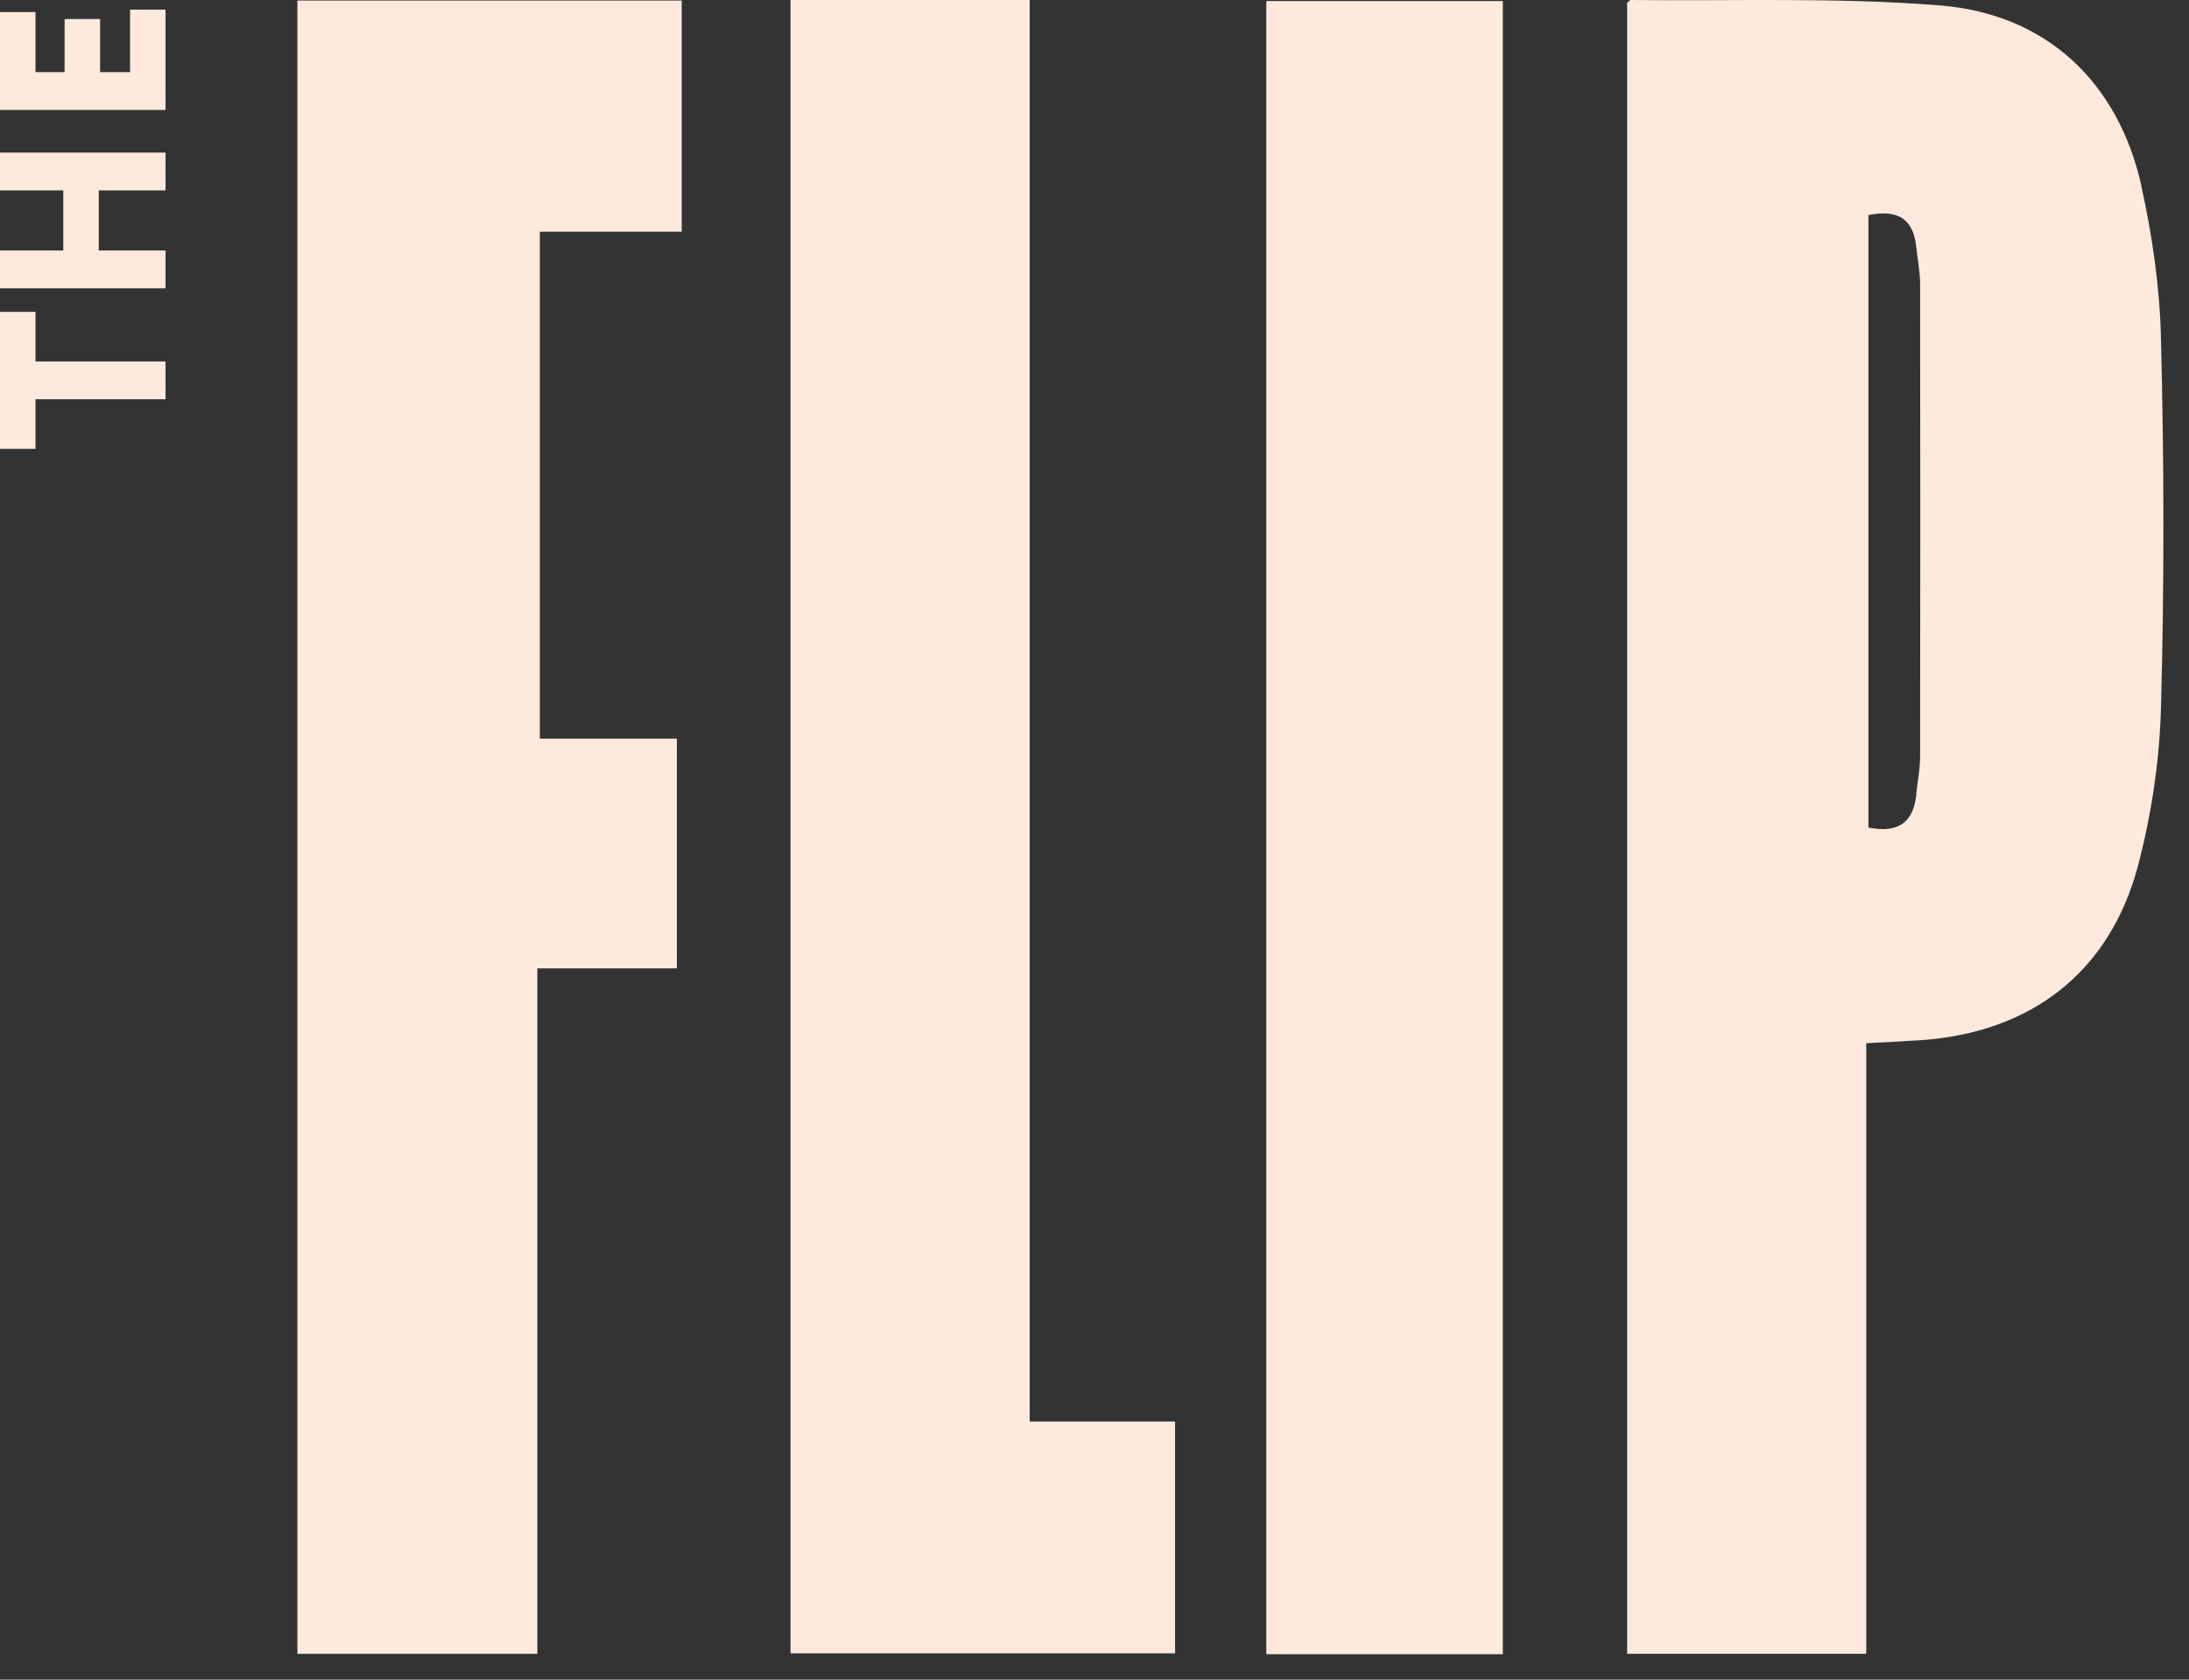
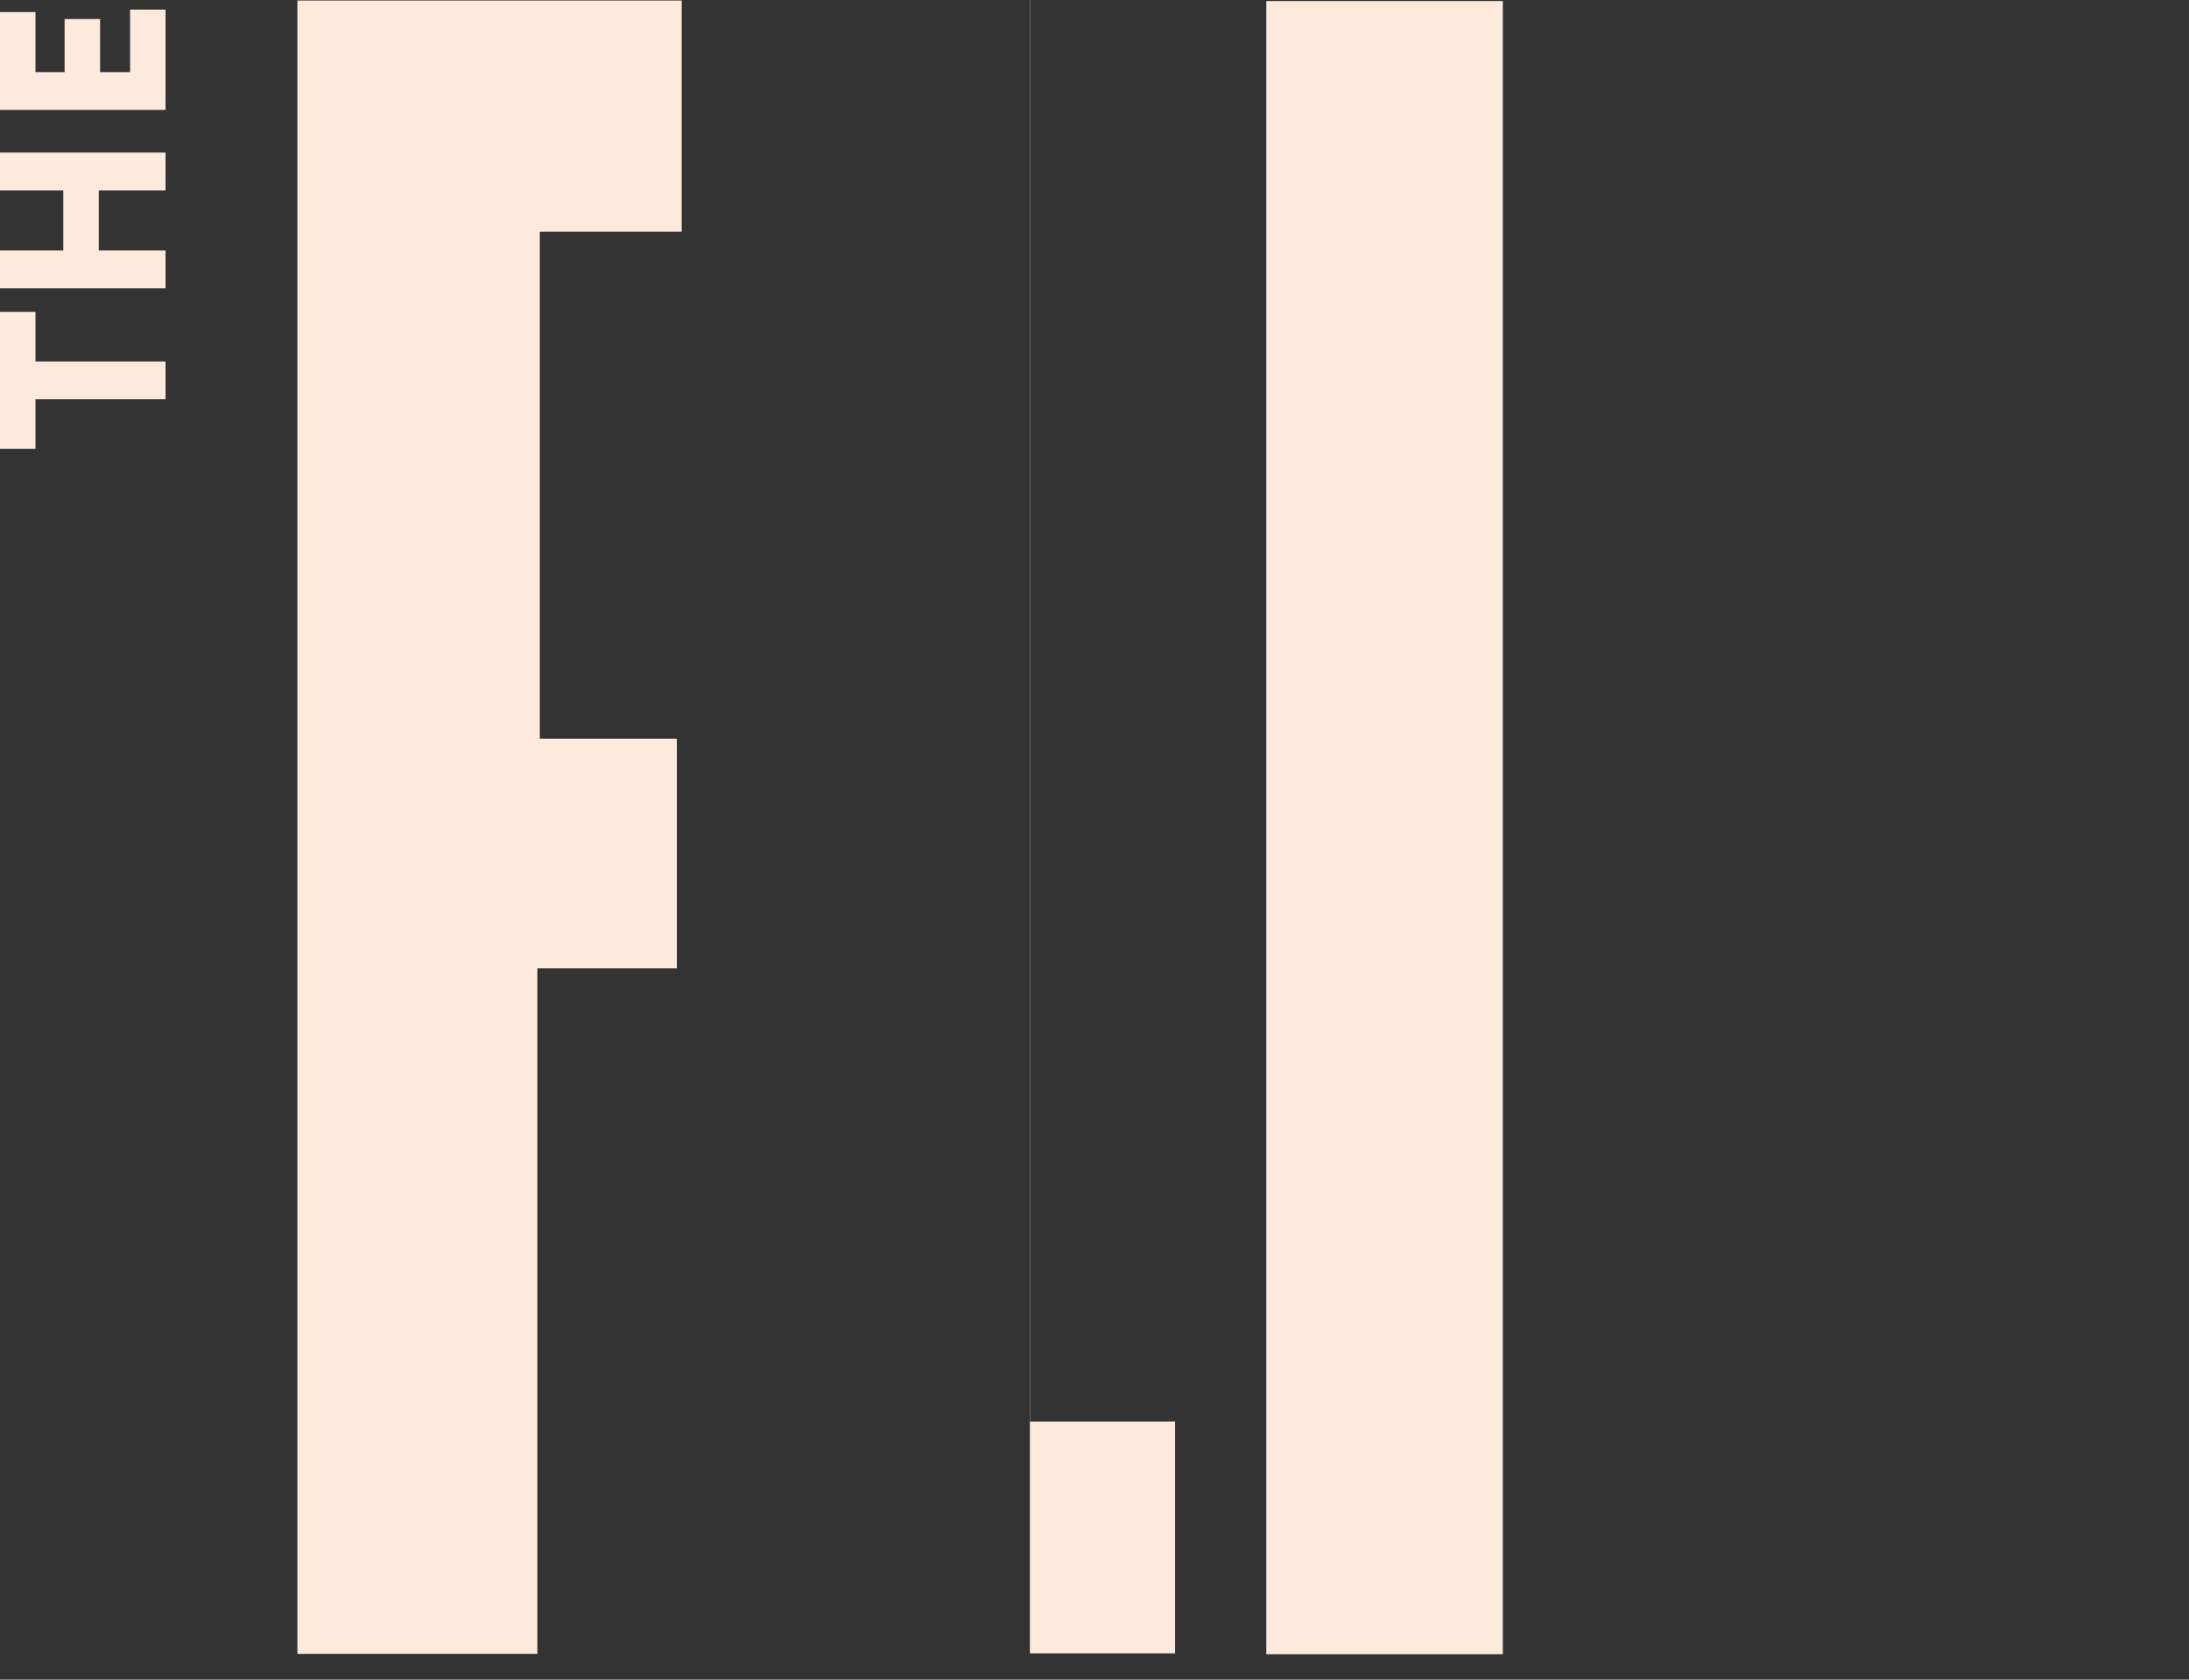
<svg xmlns="http://www.w3.org/2000/svg" width="43" height="33" viewBox="0 0 43 33" fill="none">
  <rect x="0" y="0" width="43" height="33" fill="#333333" stroke="none" />
  <g clip-path="url(#clip0_551_2697)">
    <path d="M0.697 6.127H0V8.819H0.697V7.844H3.252V7.102H0.697V6.127Z" fill="#FDEADD" />
    <path d="M0 3.741H1.243V4.921H0V5.664H3.252V4.921H1.94V3.741H3.252V2.998H0V3.741Z" fill="#FDEADD" />
    <path d="M2.555 1.417H1.966V0.374H1.269V1.417H0.697V0.237H0V2.16H3.252V0.189H2.555V1.417Z" fill="#FDEADD" />
    <path d="M24.875 32.5H29.521V0.021H24.875V32.5Z" fill="#FDEADD" />
    <path d="M5.842 32.493H10.556V19.025H13.296V14.512H10.604V4.552H13.391V0.01H5.842V32.493Z" fill="#FDEADD" />
-     <path d="M42.067 3.658C41.611 1.614 40.2 0.275 38.11 0.107C36.097 -0.056 34.062 0.022 32.04 0C32.01 0 31.98 0.047 31.963 0.06V32.492H36.66V20.496C37.082 20.475 37.409 20.457 37.736 20.436C39.899 20.286 41.444 19.101 41.999 17.006C42.265 15.992 42.424 14.928 42.45 13.884C42.515 11.48 42.511 9.076 42.45 6.672C42.429 5.663 42.282 4.641 42.063 3.654L42.067 3.658ZM37.645 15.602C37.589 16.16 37.288 16.375 36.703 16.259V4.225C37.241 4.117 37.581 4.268 37.641 4.843C37.667 5.092 37.718 5.337 37.718 5.586C37.723 8.677 37.723 11.768 37.718 14.863C37.718 15.112 37.667 15.357 37.641 15.606L37.645 15.602Z" fill="#FDEADD" />
-     <path d="M20.231 0H15.529V32.483H23.083V27.928H20.227V0H20.231Z" fill="#FDEADD" />
+     <path d="M20.231 0V32.483H23.083V27.928H20.227V0H20.231Z" fill="#FDEADD" />
  </g>
  <defs>
    <clipPath id="clip0_551_2697">
      <rect width="42.5" height="32.5" fill="white" />
    </clipPath>
  </defs>
</svg>